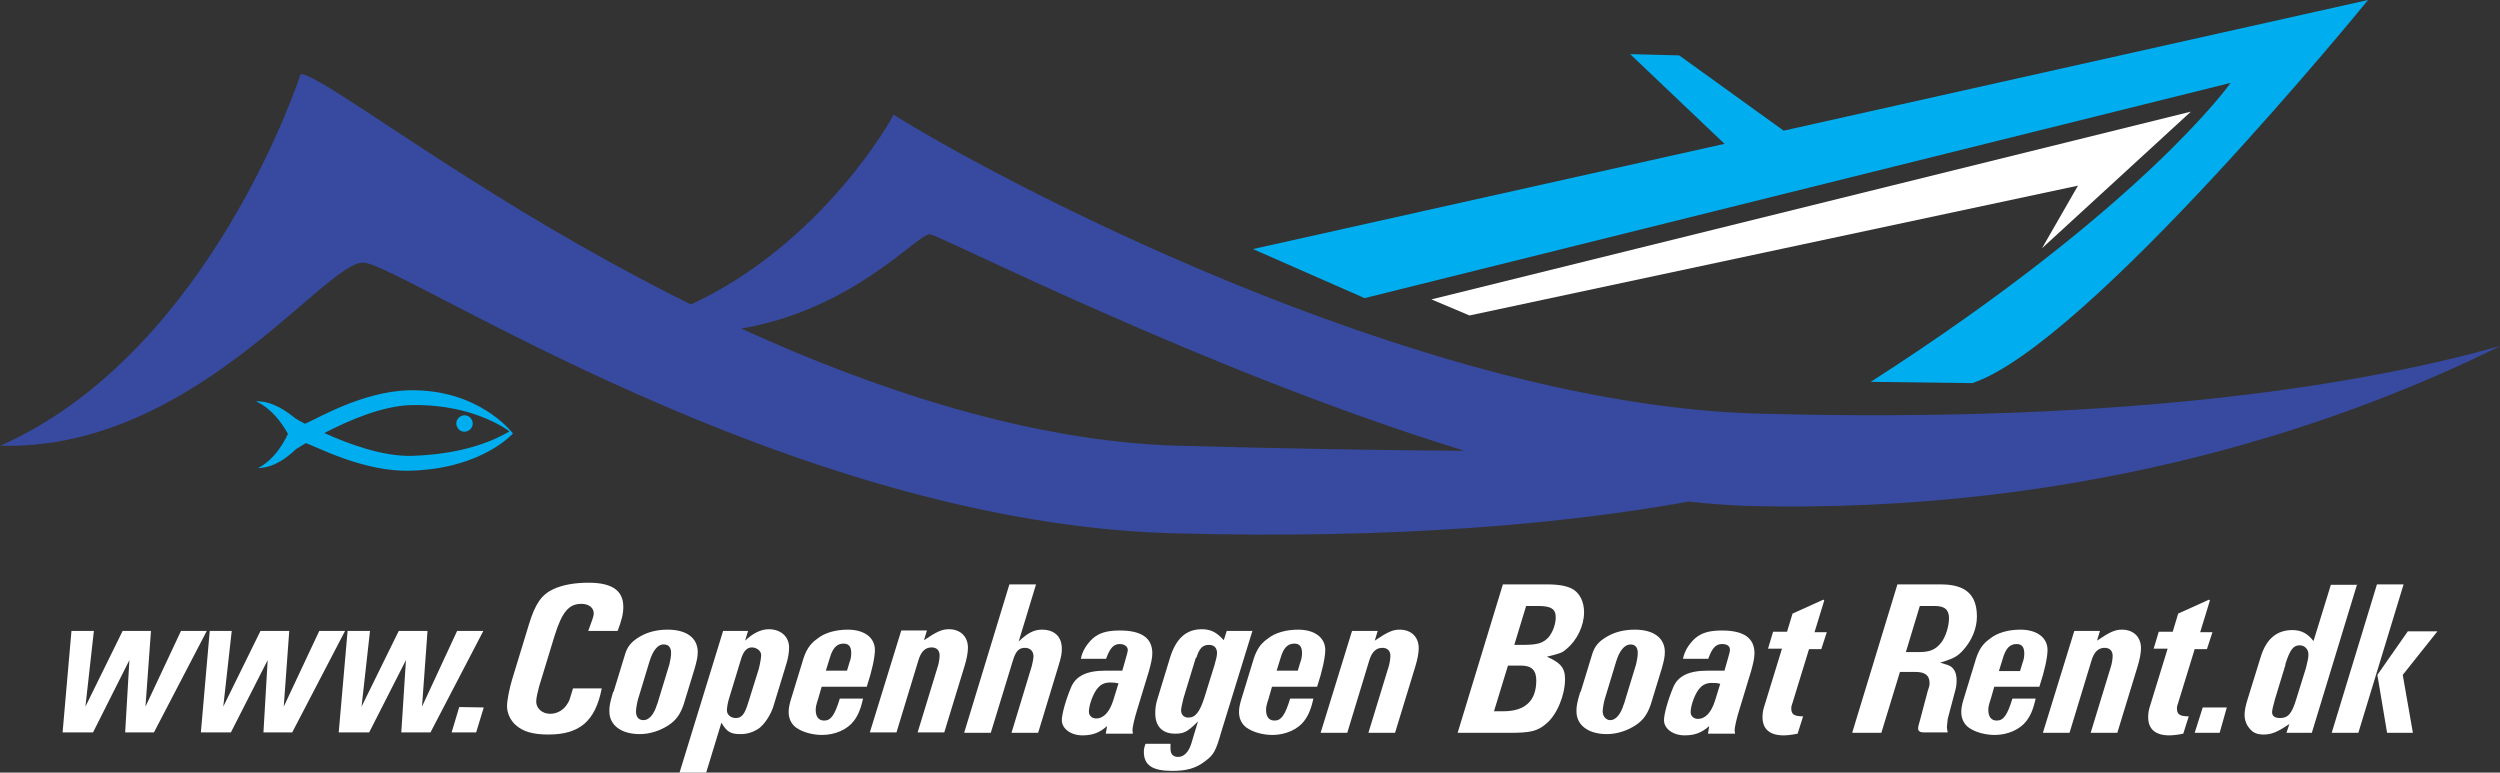
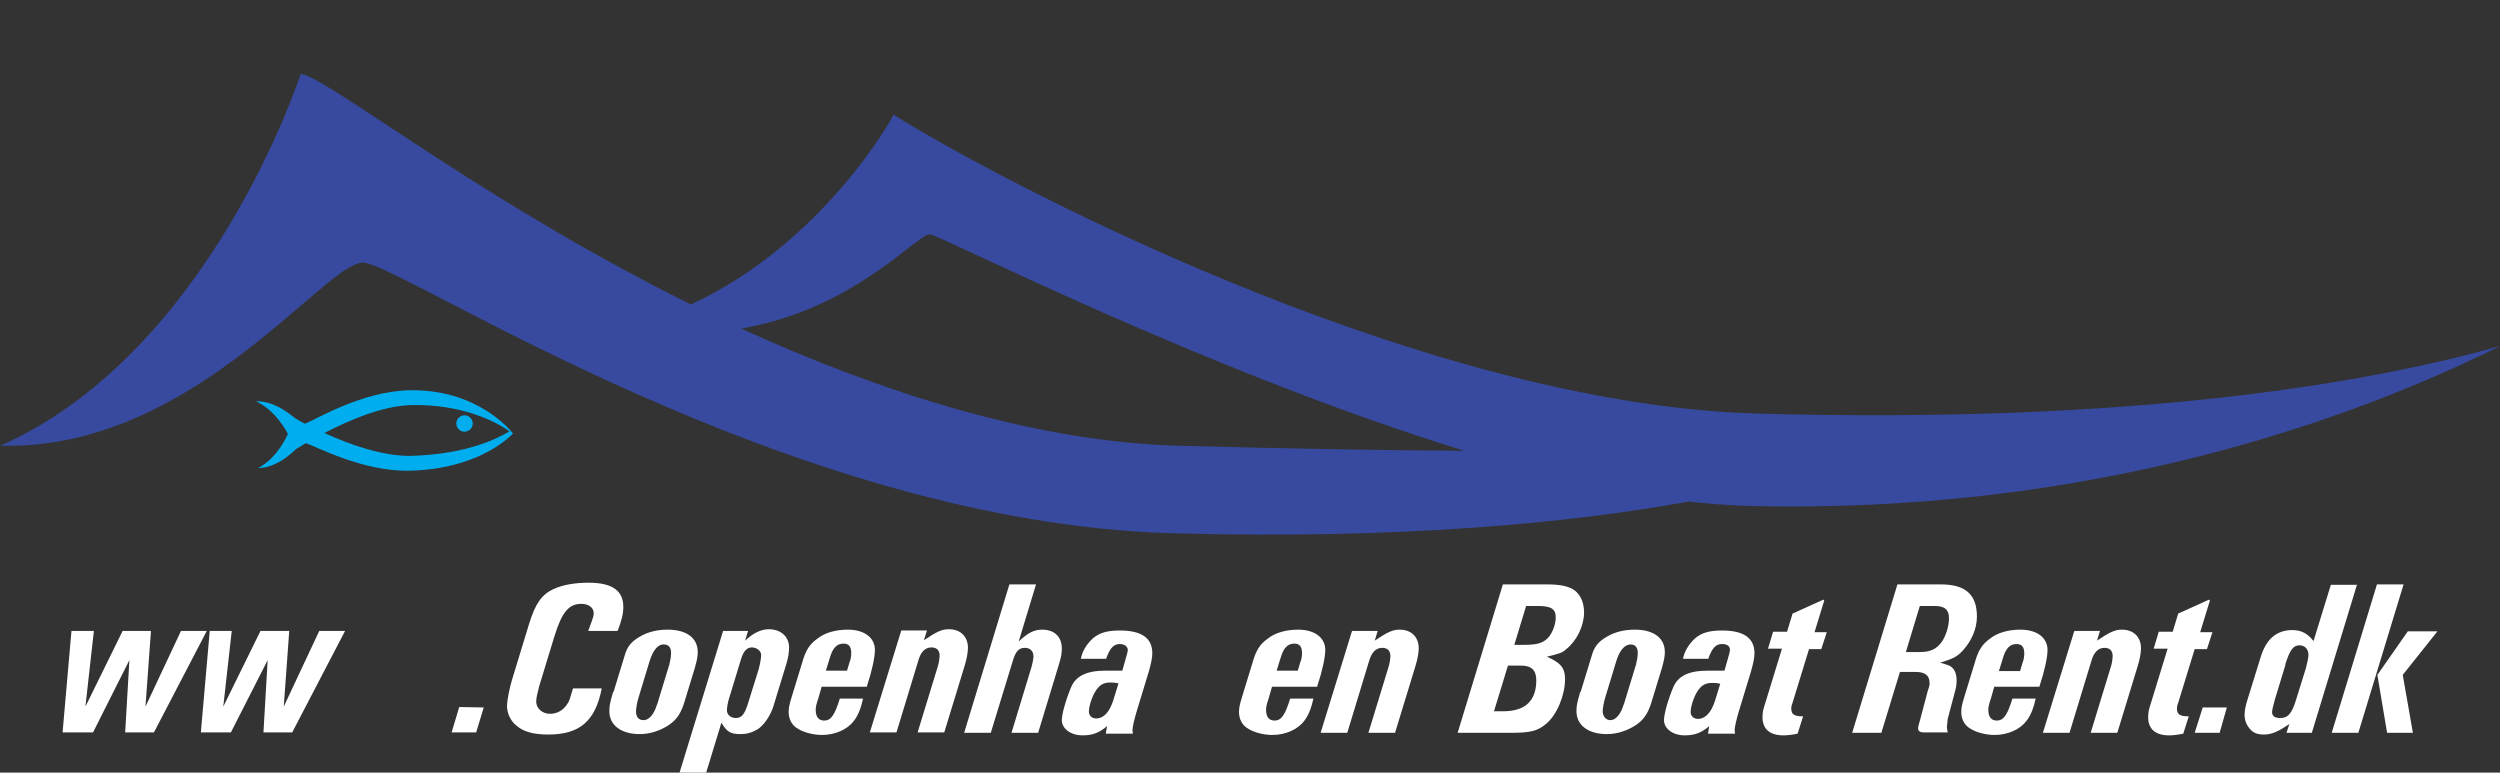
<svg xmlns="http://www.w3.org/2000/svg" id="Lag_1" version="1.1" viewBox="0 0 591.2 182.7">
  <rect x="0" y="0" width="591.2" height="182.7" fill="#333333" stroke="none" />
  <defs>
    <style>
      .st0 {
        fill: #00aeef;
      }

      .st0, .st1, .st2 {
        fill-rule: evenodd;
      }

      .st1 {
        fill: #fff;
      }

      .st2 {
        fill: #374a9f;
      }
    </style>
  </defs>
-   <path class="st0" d="M407.8,34l-22.3-21.2,11.6.3,24.7,17.8L560,0s-66.4,81.6-93.6,90.6l-24-.3c64.6-41.5,85.1-70.7,85.1-70.7l-204.8,50.9-26.4-11.6,111.6-24.9h0Z" />
  <path class="st0" d="M109.8,98.2c1.1,0,1.9.8,2,1.9,0,1.1-.8,1.9-1.9,2-1.1,0-1.9-.8-2-1.9,0-1.1.8-1.9,1.9-2h0Z" />
  <path class="st0" d="M121.3,102.5s0,0,0,0c-.4-.5-8.3-10.6-24.7-10.2-11.3.3-22.4,7.2-24.5,7.9-1.2-.6-2-1.1-2.3-1.3-2-1.6-5.3-4.1-9.3-4,3.6,1.6,6.1,5,7.6,7.7-1.3,2.8-3.6,6.3-7.1,8.1,4-.1,7.1-2.7,9-4.5.4-.2,1.1-.7,2.3-1.4,2.2.6,13.6,6.9,24.9,6.5,17-.5,24.2-8.9,24.2-8.9h0ZM120.5,102c-2.7,1.6-9.9,5.4-23.1,5.8-6.8.2-15-2.8-20.7-5.4,5.6-2.9,13.6-6.4,20.4-6.6,12.3-.3,20.3,4,23.4,6.2h0Z" />
-   <polygon class="st1" points="347.5 74.6 491.4 43.9 482.9 58.7 518.1 26.4 338.5 70.8 347.5 74.6 347.5 74.6" />
  <path class="st2" d="M175.3,77.7c26.7-4.6,41.5-22.3,44.6-22.3,2,0,65.5,32.5,126.4,51.2-19.2-.1-41.7-.5-67.9-1.2-34.1-1-70.5-12.8-103.1-27.7h0ZM399.3,118.6c4.4.5,8.6.8,12.7,1,83,2.4,145.3-20.9,179.3-37.8-30.8,8.7-86.1,18.5-175.8,16-81.4-2.3-182.6-57-204.2-70.7,0,.4-16.6,30.4-47.9,44.9-6.7-3.3-13.1-6.7-19.3-10.1-39.3-21.6-68.3-44.3-73-44.4,0,0-21.2,65.8-71,87.9,45.3,1.3,76.7-43.5,85.8-43.3,9.1.3,100.1,61.4,191.2,64,54.2,1.5,94.1-2.4,122.3-7.5h0Z" />
  <polygon class="st1" points="22.2 149.2 16.9 149.2 14.8 173.2 22 173.2 30.6 156.1 29.6 173.2 36.4 173.2 48.9 149.2 42.8 149.2 34.4 167.1 35.7 149.2 29 149.2 20.2 167.1 22.2 149.2 22.2 149.2" />
  <polygon class="st1" points="54.8 149.2 49.6 149.2 47.5 173.2 54.6 173.2 63.3 156.1 62.3 173.2 69.1 173.2 81.6 149.2 75.5 149.2 67.1 167.1 68.4 149.2 61.6 149.2 52.8 167.1 54.8 149.2 54.8 149.2" />
-   <polygon class="st1" points="87.5 149.2 82.2 149.2 80.1 173.2 87.3 173.2 96 156.1 94.9 173.2 101.8 173.2 114.3 149.2 108.1 149.2 99.8 167.1 101.1 149.2 94.3 149.2 85.5 167.1 87.5 149.2 87.5 149.2" />
  <polygon class="st1" points="108.6 167.2 106.8 173.2 112.6 173.2 114.4 167.3 108.6 167.2 108.6 167.2" />
  <path class="st1" d="M146.1,149.1c.9-2.4,1.3-3.9,1.3-5.6,0-3.8-2.6-5.7-8.2-5.7-3.3,0-6.1.5-8.3,1.5-2.8,1.3-4.3,3.4-5.8,8.3l-4,13.1c-.6,2-1.2,4.9-1.2,6.3,0,1.6.8,3.4,2.1,4.5,1.7,1.5,4,2.2,7.7,2.2,7.4,0,11.1-3.2,12.6-10.9h-6.8c-.8,2.7-.8,2.8-1.3,3.6-.9,1.5-2.4,2.4-4.1,2.4-1.9,0-3.3-1.3-3.3-2.9,0-.8.3-2.1.7-3.6l3.6-11.8c1.8-5.8,3.4-7.7,6.4-7.7,1.7,0,2.9.9,2.9,2.2,0,.6,0,.7-1.3,4.2h6.9Z" />
  <path class="st1" d="M145,163.6c-.8,2.7-.9,3.4-.9,4.6,0,3.3,2.8,5.4,7.2,5.4,2.4,0,4.8-.8,6.8-2.1,1.8-1.2,2.8-2.6,3.6-5l2.6-8.5c.5-1.8.7-2.7.7-3.8,0-3.3-2.6-5.3-7.1-5.3-2.4,0-4.6.5-6.5,1.6-2.1,1.2-3.1,2.4-3.7,4.6l-2.6,8.5h0ZM155.4,166.5c-.7,2.4-1.9,3.8-3.2,3.8s-1.8-.9-1.8-2.1c0-.6.3-2.3.5-2.9l2.7-8.9c.8-2.6,2-4.1,3.4-4,1.1,0,1.7.7,1.7,2,0,.8-.2,1.9-.4,2.7l-2.9,9.5h0Z" />
  <path class="st1" d="M171,149.2l-10.3,33.5h6.3s3.6-11.8,3.6-11.8c1.3,2.2,2.2,2.7,4.5,2.7,1.6,0,2.9-.4,4.3-1.3,1.4-1,2.9-3.3,3.5-5.3l3-9.8c.5-1.6.7-2.9.7-4.1,0-2.5-1.9-4.3-4.8-4.3-1.8,0-3.7.9-5.6,2.7l.7-2.3h-6ZM176.9,166.3c-.8,2.6-1.5,3.5-2.9,3.5-1.2,0-2.1-.8-2.1-1.8,0-.6.2-1.9.5-2.8l2.8-9.2c.6-2.1,1.5-2.9,2.6-2.9s2.2.8,2.2,1.8c0,.7-.3,2.3-.6,3.4l-2.5,8h0Z" />
  <path class="st1" d="M205,162.3c1.2-3.6,1.9-6.9,1.9-8.6,0-2.9-2.5-4.8-6.4-4.8-2.8,0-5.5.7-7.3,2.2-1.7,1.2-2.7,2.7-3.5,5.6l-2.6,8.5c-.4,1.3-.6,2.2-.6,3.2,0,1.7.8,3.2,2.3,4,1.5.9,3.7,1.4,5.6,1.4,3.1,0,6-1.3,7.5-3.3,1.1-1.4,1.7-3.1,2.2-5.3h-5.5c-1.2,3.9-2.1,5.2-3.7,5.2-1.3,0-2-.9-2-2.5,0-.7.1-1.2.6-2.7l.8-2.8h10.7ZM200.4,158.6h-5.1s.9-2.9.9-2.9c.7-2.5,1.7-3.5,3.3-3.5,1.2,0,1.8.7,1.8,2.2,0,.7-.1,1.5-.4,2.2l-.6,2h0Z" />
  <path class="st1" d="M213.1,149.2l-7.4,24h6.3s5.2-17.1,5.2-17.1c.6-2,1.6-3,3.1-3,1.2,0,1.9.7,1.9,1.9,0,.7-.2,1.9-.4,2.5l-4.8,15.7h6.3s4.8-15.7,4.8-15.7c.5-1.6.8-3.2.8-4.3,0-2.7-1.8-4.4-4.5-4.4-1.6,0-2.8.5-5.9,2.6l.7-2.3h-6Z" />
  <path class="st1" d="M245,138.2h-6.3s-10.7,35.1-10.7,35.1h6.3s5.2-17,5.2-17c.7-2.3,1.4-3.1,2.9-3.1,1.2,0,2,.8,2,2,0,.5-.2,1.5-.4,2.3l-4.8,15.8h6.3s4.8-15.8,4.8-15.8c.7-2.2.8-3.1.8-4.1,0-2.8-1.7-4.5-4.7-4.5-1.8,0-3.3.7-5.5,2.8l4.1-13.5h0Z" />
  <path class="st1" d="M261.6,155.7c.9-2.5,1.8-3.4,3.2-3.4,1.1,0,1.9.6,1.9,1.4,0,.3-.2,1.1-.5,2.1l-.8,2.8c-2.8,0-3,0-4,0-4.5,0-7,1.3-8.1,3.9-1.3,3.1-2.2,6.4-2.2,7.8,0,2,2.1,3.6,4.9,3.6,2.3,0,4-.6,5.8-2.2l-.3,1.8h6.4c0-.4-.1-.6-.1-.8,0-.7.5-2.9,1.1-4.8l2.8-9.2c.5-1.8.8-3.1.8-4.2,0-3.6-2.5-5.4-7.7-5.4-3.1,0-4.9.6-6.4,1.9-1.5,1.4-2.5,3.1-2.8,4.8h6ZM263.3,165.5c-.9,2.9-2.3,4.4-4.1,4.4-1,0-1.7-.7-1.7-1.6,0-1.6,1.1-4.6,2.2-5.7.7-.8,1.6-1.2,2.8-1.2.6,0,1,0,2,.2l-1.2,3.9h0Z" />
-   <path class="st1" d="M296.1,149.2h-6s-.7,2.2-.7,2.2c-1.7-1.9-3.1-2.6-5.2-2.6-3.7,0-6.1,2.2-7.5,6.7l-2.9,9.5c-.5,1.5-.6,2.5-.6,3.7,0,3.1,1.7,4.8,4.7,4.8,2.1,0,2.9-.5,4.9-2.4.2-.2.3-.3.5-.5l-1.6,5.3c-.6,1.9-1.7,3.1-3.1,3.1-1.2,0-1.8-.7-1.8-1.9v-.7s0-.5,0-.5h-5.9c-.3.8-.4,1.2-.4,1.9,0,3.2,2.1,4.5,6.7,4.5,3.4,0,5.6-.6,7.8-2.3,2-1.5,2.5-2.3,3.8-6.9l7.4-24h0ZM282.9,155.6c.7-2.3,1.5-3.1,3-3.1,1.2,0,1.9.7,1.9,1.9,0,.7-.2,1.5-.6,2.9l-2.4,7.7c-1.1,3.4-2.1,4.7-3.8,4.7-1,0-1.7-.7-1.7-1.7,0-.5.3-1.8.6-3l2.9-9.5h0Z" />
  <path class="st1" d="M311.5,162.3c1.2-3.6,1.9-6.9,1.9-8.6,0-2.9-2.5-4.8-6.4-4.8-2.8,0-5.5.7-7.3,2.2-1.7,1.2-2.7,2.7-3.5,5.6l-2.6,8.5c-.4,1.3-.6,2.2-.6,3.2,0,1.7.8,3.2,2.3,4,1.5.9,3.7,1.4,5.6,1.4,3.1,0,6-1.3,7.5-3.3,1.1-1.4,1.7-3.1,2.2-5.3h-5.5c-1.2,3.9-2.1,5.2-3.7,5.2-1.3,0-2-.9-2-2.5,0-.7.1-1.2.6-2.7l.8-2.8h10.7ZM307,158.6h-5.1s.9-2.9.9-2.9c.7-2.5,1.7-3.5,3.3-3.5,1.2,0,1.8.7,1.8,2.2,0,.7-.1,1.5-.4,2.2l-.6,2h0Z" />
  <path class="st1" d="M319.7,149.3l-7.4,24h6.3s5.2-17.1,5.2-17.1c.6-2,1.6-3,3.1-3,1.2,0,1.9.7,1.9,1.9,0,.7-.2,1.9-.4,2.5l-4.8,15.7h6.3s4.8-15.7,4.8-15.7c.5-1.6.8-3.2.8-4.3,0-2.7-1.8-4.4-4.5-4.4-1.6,0-2.8.5-5.9,2.6l.7-2.3h-6Z" />
  <path class="st1" d="M344.8,173.3h12.2c5,0,6.6-.4,8.7-2.2,2.5-2.1,4.4-6.7,4.4-10.5,0-2.7-1.1-3.9-4.3-5.3,3.2-.8,3.6-.9,4.6-1.8,2.5-2,4.2-5.5,4.2-8.7,0-2.5-1-4.5-2.7-5.5-1.3-.7-3.1-1.1-6-1.1h-10.5s-10.7,35.1-10.7,35.1h0ZM358.1,152.5l2.8-9.2h2.8c3.1,0,4.2.7,4.2,2.7,0,1.6-.7,3.5-1.7,4.7-1.3,1.4-2.6,1.8-6.1,1.8h-2.1ZM353.3,168.2l3.3-10.8h3.1c2.5,0,3.6,1.1,3.6,3.5,0,4.8-2.6,7.3-7.8,7.3h-2.2Z" />
  <path class="st1" d="M373.7,163.6c-.8,2.7-.9,3.4-.9,4.6,0,3.3,2.8,5.4,7.2,5.4,2.4,0,4.8-.8,6.8-2.1,1.8-1.2,2.8-2.6,3.6-5l2.6-8.5c.5-1.8.7-2.7.7-3.8,0-3.3-2.6-5.3-7.1-5.3-2.4,0-4.6.5-6.5,1.6-2.1,1.2-3.1,2.4-3.7,4.6l-2.6,8.5h0ZM384,166.5c-.7,2.4-1.9,3.8-3.2,3.8-1,0-1.8-.9-1.8-2.1,0-.6.3-2.3.5-2.9l2.7-8.9c.8-2.6,2-4,3.4-4,1.1,0,1.7.7,1.7,2,0,.8-.2,1.9-.4,2.7l-2.9,9.5h0Z" />
  <path class="st1" d="M404,155.7c.9-2.5,1.8-3.4,3.2-3.4s1.9.6,1.9,1.4c0,.3-.2,1.1-.5,2.1l-.8,2.8c-2.8,0-3,0-4,0-4.5,0-7,1.3-8.1,3.9-1.3,3.1-2.2,6.4-2.2,7.8,0,2,2.1,3.6,4.9,3.6,2.3,0,4-.6,5.8-2.2l-.3,1.8h6.4c0-.4-.1-.6-.1-.8,0-.7.5-2.9,1.1-4.8l2.8-9.2c.5-1.8.8-3.1.8-4.2,0-3.6-2.5-5.4-7.7-5.4-3.1,0-4.9.6-6.4,1.9-1.5,1.4-2.5,3.1-2.8,4.8h6ZM405.6,165.6c-.9,2.9-2.3,4.4-4.1,4.4-1,0-1.7-.7-1.7-1.6,0-1.6,1.1-4.6,2.2-5.7.7-.8,1.6-1.2,2.8-1.2s1,0,2,.2l-1.2,3.9h0Z" />
  <path class="st1" d="M431.2,141.8l-7.3,3.3-1.3,4.3h-3.3s-1.2,4-1.2,4h3.3s-4.3,14-4.3,14c-.2.7-.3,1.4-.3,2.2,0,2.8,1.7,4.3,5,4.3.7,0,1.8-.1,3.3-.4l1.3-4.1c-2.2,0-2.8-.5-2.8-1.9,0-.3,0-.5.3-1.3l3.9-12.7h2.9s1.3-4,1.3-4h-2.9s2.3-7.5,2.3-7.5h0Z" />
  <path class="st1" d="M448.7,138.2l-10.7,35.1h6.9s4.4-14.4,4.4-14.4h3.7c2.2,0,3.3.8,3.3,2.6,0,.5,0,.7-.4,1.8l-1.8,6.8c-.4,1.3-.5,1.8-.5,2.2,0,.6.5.9,1.3.9h5.7c-.1-.6-.2-.9-.2-1.2,0-.4.2-1.7.2-2l1.8-6.8c.2-.7.3-1.5.3-2.3,0-1.6-.5-2.7-1.4-3.3-.5-.3-.8-.4-2.5-.9l1-.3c2.4-.8,3.2-1.3,4.4-2.6,2.1-2.3,3.3-5.2,3.3-8,0-5.2-2.7-7.6-8.5-7.6h-10.4ZM450.7,154.2l3.3-10.9h3.5c2.4,0,3.4.9,3.4,2.9,0,1.9-.8,4.4-1.8,5.7-1.3,1.7-2.7,2.3-5.2,2.3h-3.2Z" />
  <path class="st1" d="M482.3,162.3c1.2-3.6,1.9-6.9,1.9-8.6,0-2.9-2.5-4.8-6.4-4.8-2.8,0-5.5.7-7.3,2.2-1.7,1.2-2.7,2.7-3.5,5.6l-2.6,8.5c-.4,1.3-.6,2.2-.6,3.2,0,1.7.8,3.2,2.3,4,1.5.9,3.7,1.4,5.6,1.4,3.1,0,6-1.3,7.5-3.3,1.1-1.4,1.7-3.1,2.2-5.3h-5.5c-1.2,3.9-2.1,5.2-3.7,5.2-1.3,0-2-.9-2-2.5,0-.7.1-1.2.6-2.7l.8-2.8h10.7ZM477.8,158.7h-5.1s.9-2.9.9-2.9c.7-2.5,1.7-3.5,3.3-3.5,1.2,0,1.8.7,1.8,2.2,0,.7-.1,1.5-.4,2.2l-.6,2h0Z" />
  <path class="st1" d="M490.5,149.3l-7.4,24h6.3s5.2-17.1,5.2-17.1c.6-2,1.6-3,3.1-3,1.2,0,1.9.7,1.9,1.9,0,.7-.2,1.9-.4,2.5l-4.8,15.7h6.3s4.8-15.7,4.8-15.7c.5-1.6.8-3.2.8-4.3,0-2.7-1.8-4.4-4.5-4.4-1.6,0-2.8.5-5.9,2.6l.7-2.3h-6Z" />
  <path class="st1" d="M522.4,141.8l-7.3,3.3-1.3,4.3h-3.3s-1.2,4-1.2,4h3.3s-4.3,14-4.3,14c-.2.7-.3,1.4-.3,2.2,0,2.8,1.7,4.3,5,4.3.7,0,1.8-.1,3.3-.4l1.3-4.1c-2.2,0-2.8-.5-2.8-1.9,0-.3,0-.5.3-1.3l3.9-12.7h2.9s1.3-4,1.3-4h-2.9s2.3-7.5,2.3-7.5h0Z" />
  <polygon class="st1" points="520.9 167.3 519 173.3 524.9 173.3 526.6 167.3 520.9 167.3 520.9 167.3" />
  <path class="st1" d="M557.5,138.3h-6.3s-4.1,13.3-4.1,13.3c-1.4-1.8-2.9-2.6-5-2.6-3.7,0-6.2,2.1-7.5,6.4l-3.1,10c-.5,1.6-.7,2.7-.7,3.7,0,1.1.4,2.3,1.2,3.2.8,1,1.8,1.4,3.3,1.4,1.9,0,3.3-.6,6.1-2.5l-.7,2.1h6s10.7-35.1,10.7-35.1h0ZM540.4,157.2c1.1-3.5,1.9-4.6,3.4-4.6,1.2,0,2.1.9,2.1,2.2,0,.7-.2,1.7-.6,3.2l-2.3,7.4c-1,3.3-1.9,4.4-3.8,4.4-1.3,0-1.9-.5-1.9-1.4q0-.6.7-3.1l2.5-8.2h0Z" />
  <path class="st1" d="M562.2,159.6l2.3,13.7h6.1s-2.4-13.7-2.4-13.7l8.2-10.3h-7s-7.2,10.3-7.2,10.3h0ZM557.7,173.3l10.7-35.1h-6.3s-10.7,35.1-10.7,35.1h6.3Z" />
</svg>